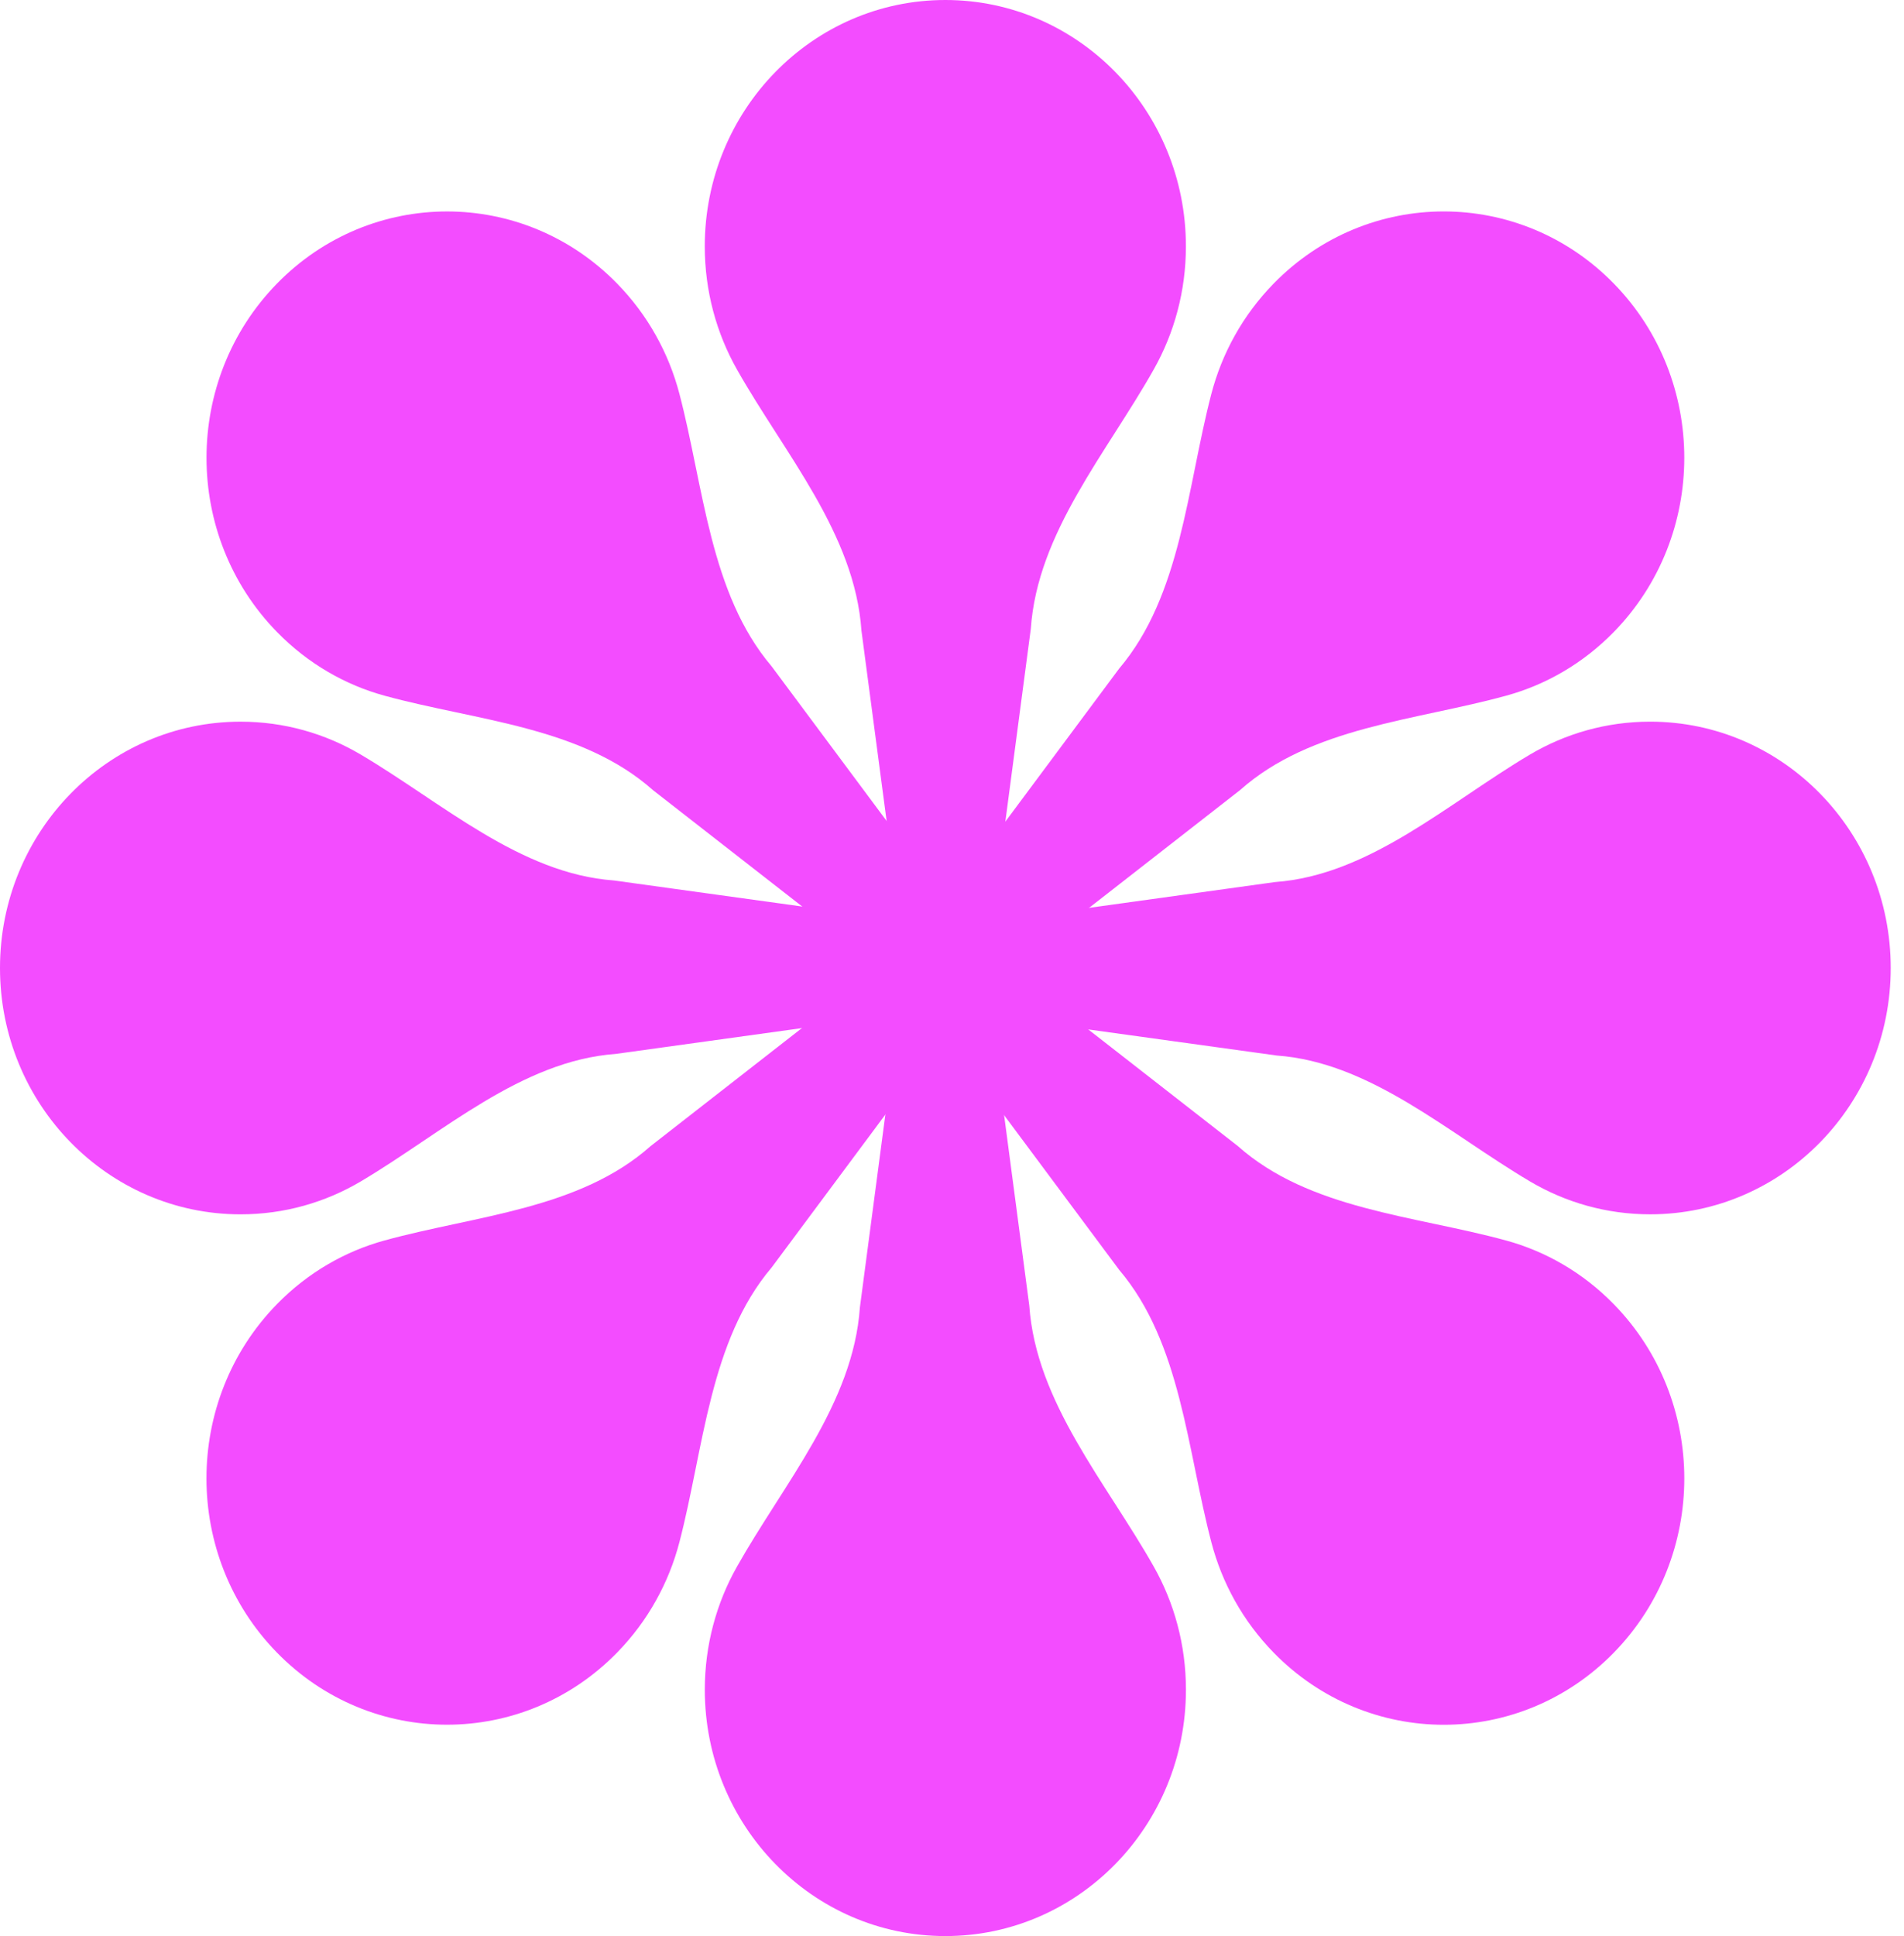
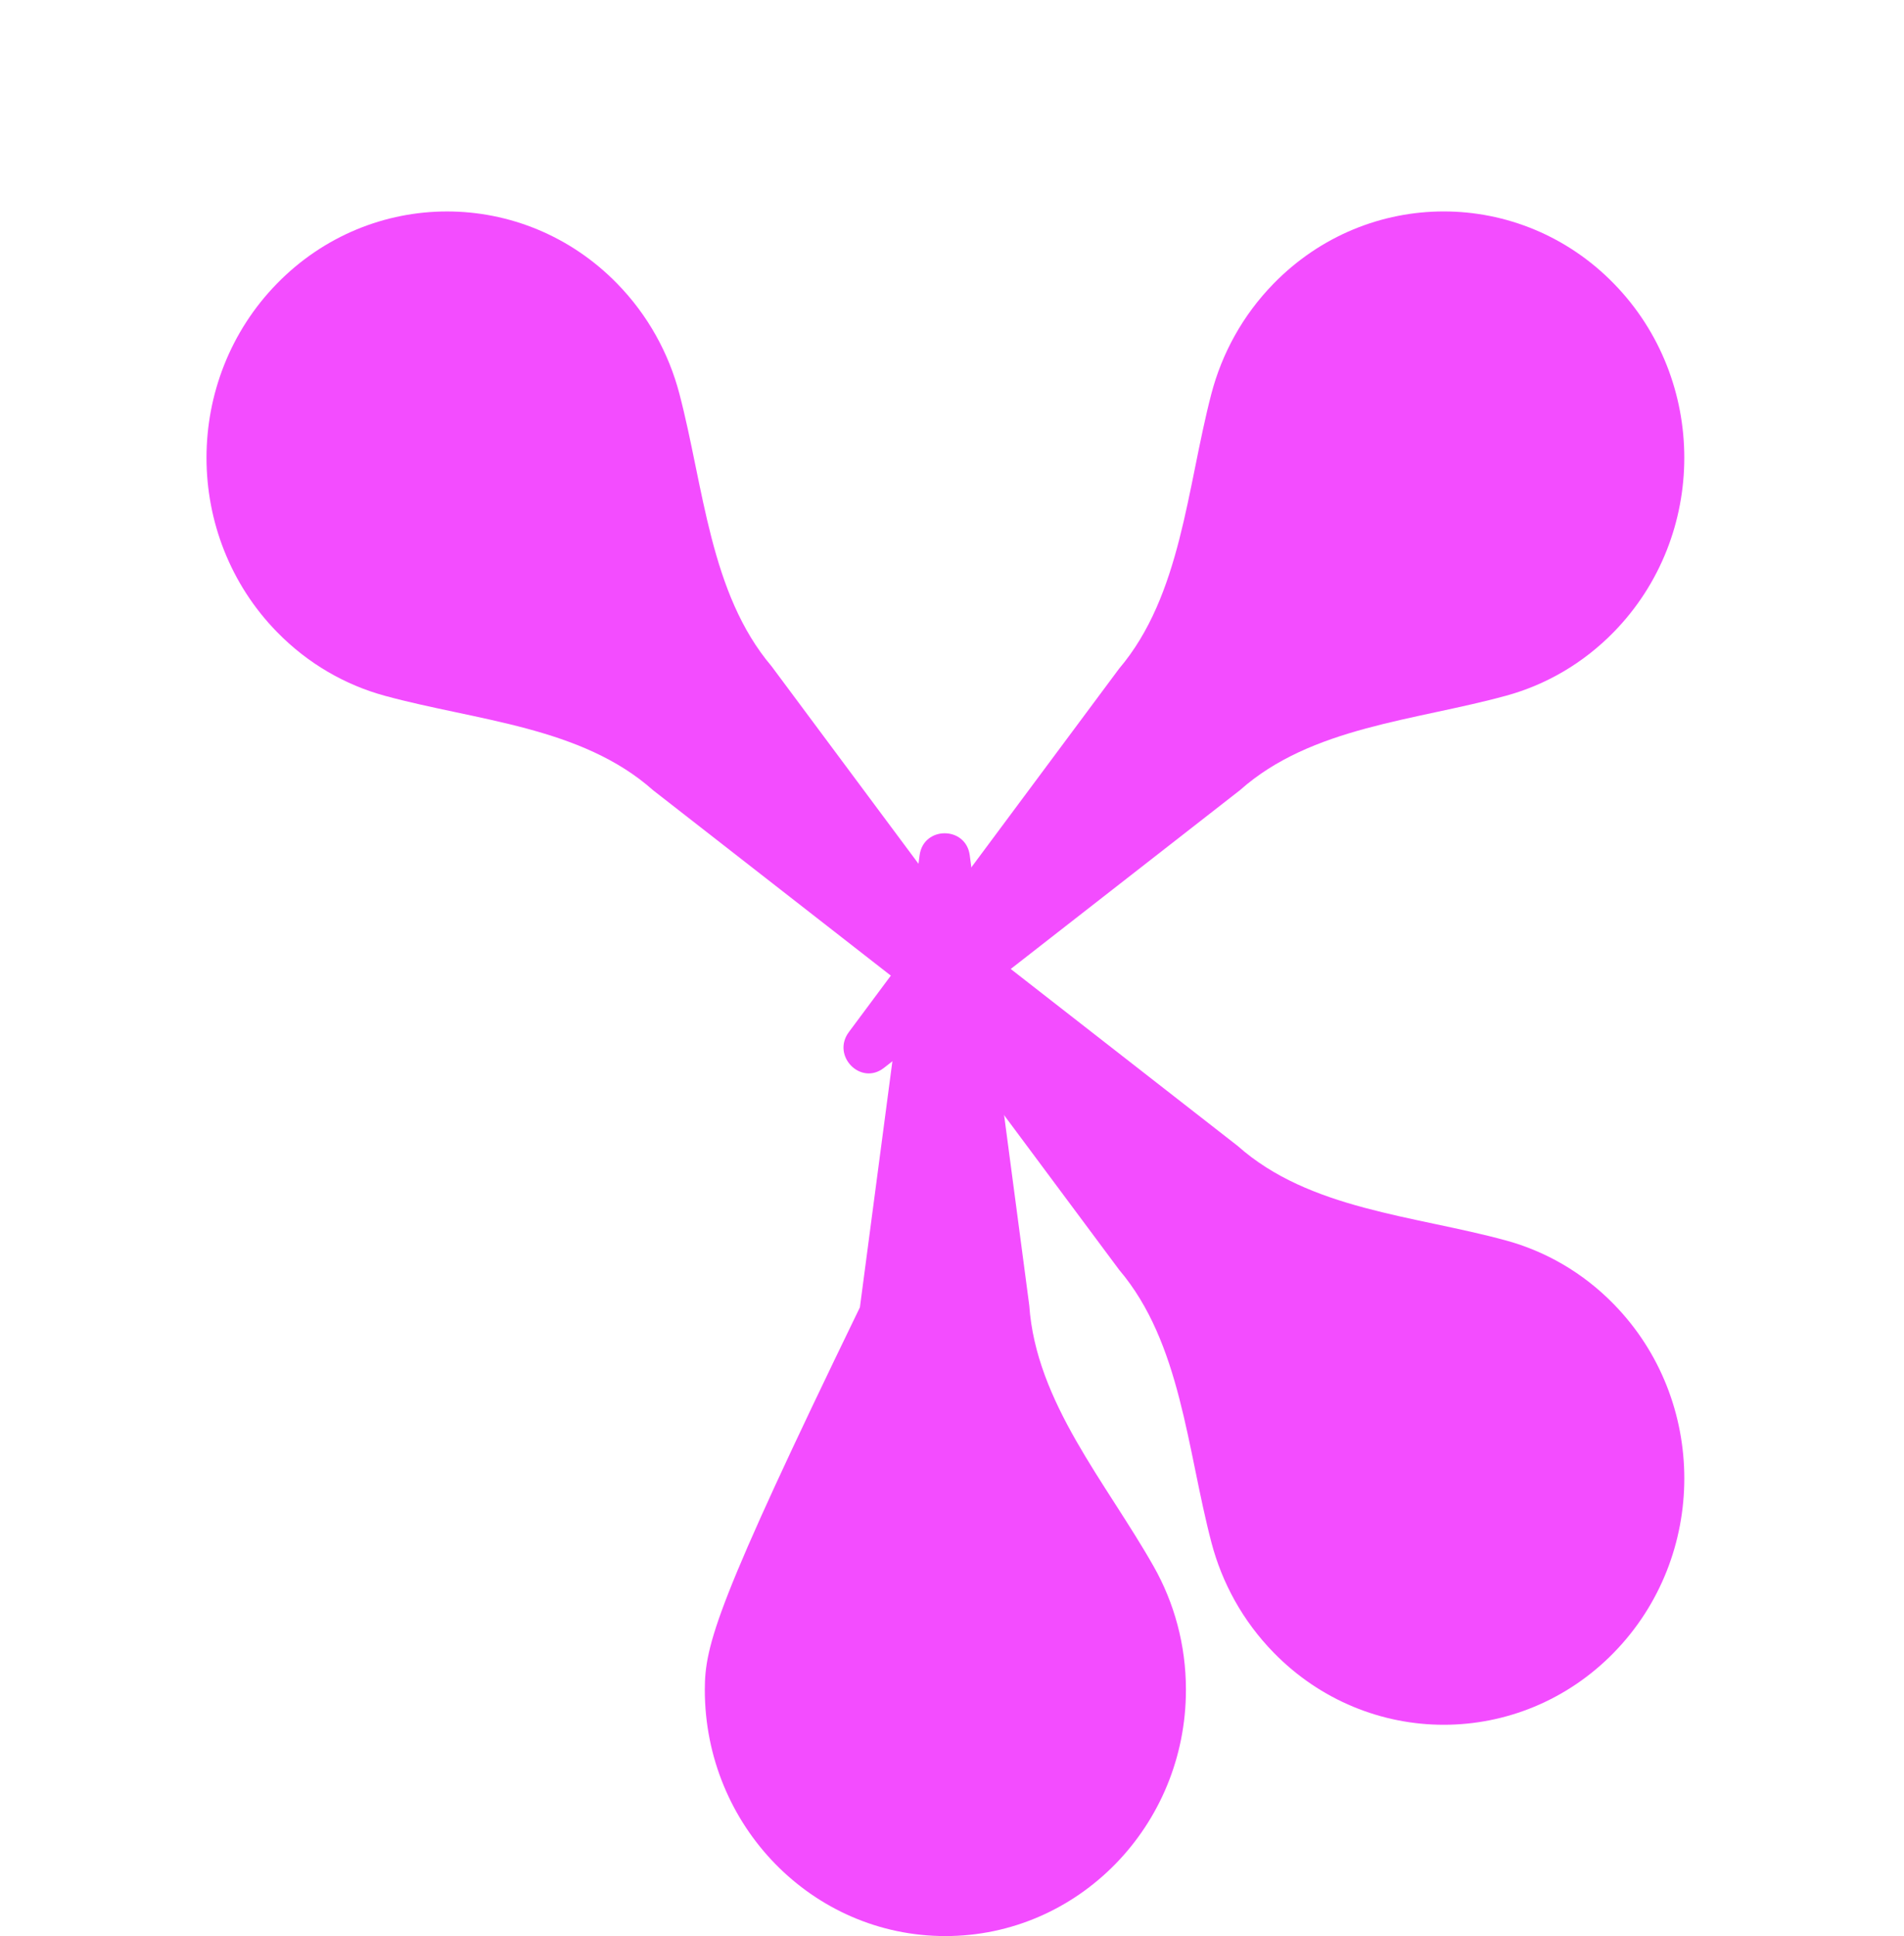
<svg xmlns="http://www.w3.org/2000/svg" width="121" height="123" viewBox="0 0 121 123" fill="none">
-   <path d="M41.348 72.805C36.827 76.825 30.214 77.213 24.43 78.802C21.928 79.49 19.562 80.839 17.598 82.849C11.628 88.96 11.628 98.868 17.598 104.979C23.568 111.09 33.248 111.09 39.218 104.979C41.19 102.961 42.51 100.529 43.179 97.957C44.731 91.996 45.089 85.17 49.042 80.512L66.212 57.432C67.333 55.925 65.458 54.006 63.986 55.154L41.348 72.805Z" fill="#F34CFF" />
  <path d="M78.81 50.188C83.331 46.169 89.944 45.781 95.728 44.191C98.23 43.504 100.596 42.155 102.56 40.145C108.53 34.033 108.53 24.126 102.56 18.015C96.59 11.904 86.91 11.904 80.94 18.015C78.969 20.032 77.648 22.464 76.978 25.036C75.427 30.998 75.069 37.824 71.116 42.481L53.946 65.561C52.825 67.068 54.7 68.987 56.172 67.839L78.81 50.188Z" fill="#F34CFF" />
-   <path d="M81.136 67.052C87.11 67.482 92.055 71.994 97.242 75.056C99.487 76.382 102.091 77.14 104.869 77.14C113.312 77.14 120.156 70.134 120.156 61.492C120.156 52.849 113.312 45.843 104.869 45.843C102.081 45.843 99.467 46.607 97.217 47.941C92.001 51.034 87.033 55.601 81.02 56.034L52.797 59.946C50.948 60.202 50.949 62.874 52.797 63.13L81.136 67.052Z" fill="#F34CFF" />
-   <path d="M39.02 55.932C33.047 55.502 28.102 50.99 22.915 47.928C20.67 46.602 18.065 45.844 15.288 45.844C6.845 45.844 1.1072e-06 52.85 0 61.492C-1.1072e-06 70.135 6.845 77.141 15.288 77.141C18.076 77.141 20.689 76.377 22.939 75.043C28.155 71.95 33.124 67.383 39.136 66.95L67.359 63.038C69.208 62.782 69.208 60.11 67.359 59.854L39.02 55.932Z" fill="#F34CFF" />
-   <path d="M65.509 39.94C65.929 33.826 70.338 28.764 73.329 23.455C74.624 21.157 75.365 18.491 75.365 15.648C75.365 7.006 68.52 0 60.077 0C51.634 0 44.789 7.006 44.789 15.648C44.789 18.502 45.535 21.177 46.839 23.48C49.86 28.819 54.322 33.904 54.745 40.059L58.529 68.66C58.775 70.522 61.469 70.521 61.715 68.659L65.509 39.94Z" fill="#F34CFF" />
-   <path d="M54.647 83.049C54.227 89.164 49.819 94.225 46.827 99.534C45.532 101.832 44.791 104.498 44.791 107.341C44.791 115.983 51.636 122.989 60.079 122.989C68.523 122.989 75.367 115.983 75.367 107.341C75.367 104.488 74.621 101.813 73.317 99.509C70.296 94.171 65.834 89.085 65.411 82.93L61.628 54.33C61.381 52.468 58.687 52.468 58.441 54.33L54.647 83.049Z" fill="#F34CFF" />
+   <path d="M54.647 83.049C45.532 101.832 44.791 104.498 44.791 107.341C44.791 115.983 51.636 122.989 60.079 122.989C68.523 122.989 75.367 115.983 75.367 107.341C75.367 104.488 74.621 101.813 73.317 99.509C70.296 94.171 65.834 89.085 65.411 82.93L61.628 54.33C61.381 52.468 58.687 52.468 58.441 54.33L54.647 83.049Z" fill="#F34CFF" />
  <path d="M71.128 80.673C75.055 85.3 75.434 92.07 76.987 97.99C77.659 100.551 78.977 102.973 80.941 104.983C86.911 111.094 96.591 111.094 102.561 104.983C108.531 98.872 108.531 88.964 102.561 82.853C100.59 80.835 98.214 79.484 95.701 78.799C89.877 77.21 83.208 76.844 78.658 72.798L56.109 55.223C54.637 54.076 52.762 55.995 53.884 57.502L71.128 80.673Z" fill="#F34CFF" />
  <path d="M49.034 42.326C45.107 37.699 44.728 30.929 43.175 25.01C42.503 22.448 41.185 20.027 39.221 18.016C33.251 11.905 23.571 11.905 17.601 18.016C11.631 24.127 11.631 34.035 17.601 40.146C19.572 42.164 21.948 43.516 24.461 44.201C30.285 45.789 36.954 46.156 41.505 50.201L64.053 67.776C65.525 68.923 67.4 67.004 66.278 65.497L49.034 42.326Z" fill="#F34CFF" />
</svg>